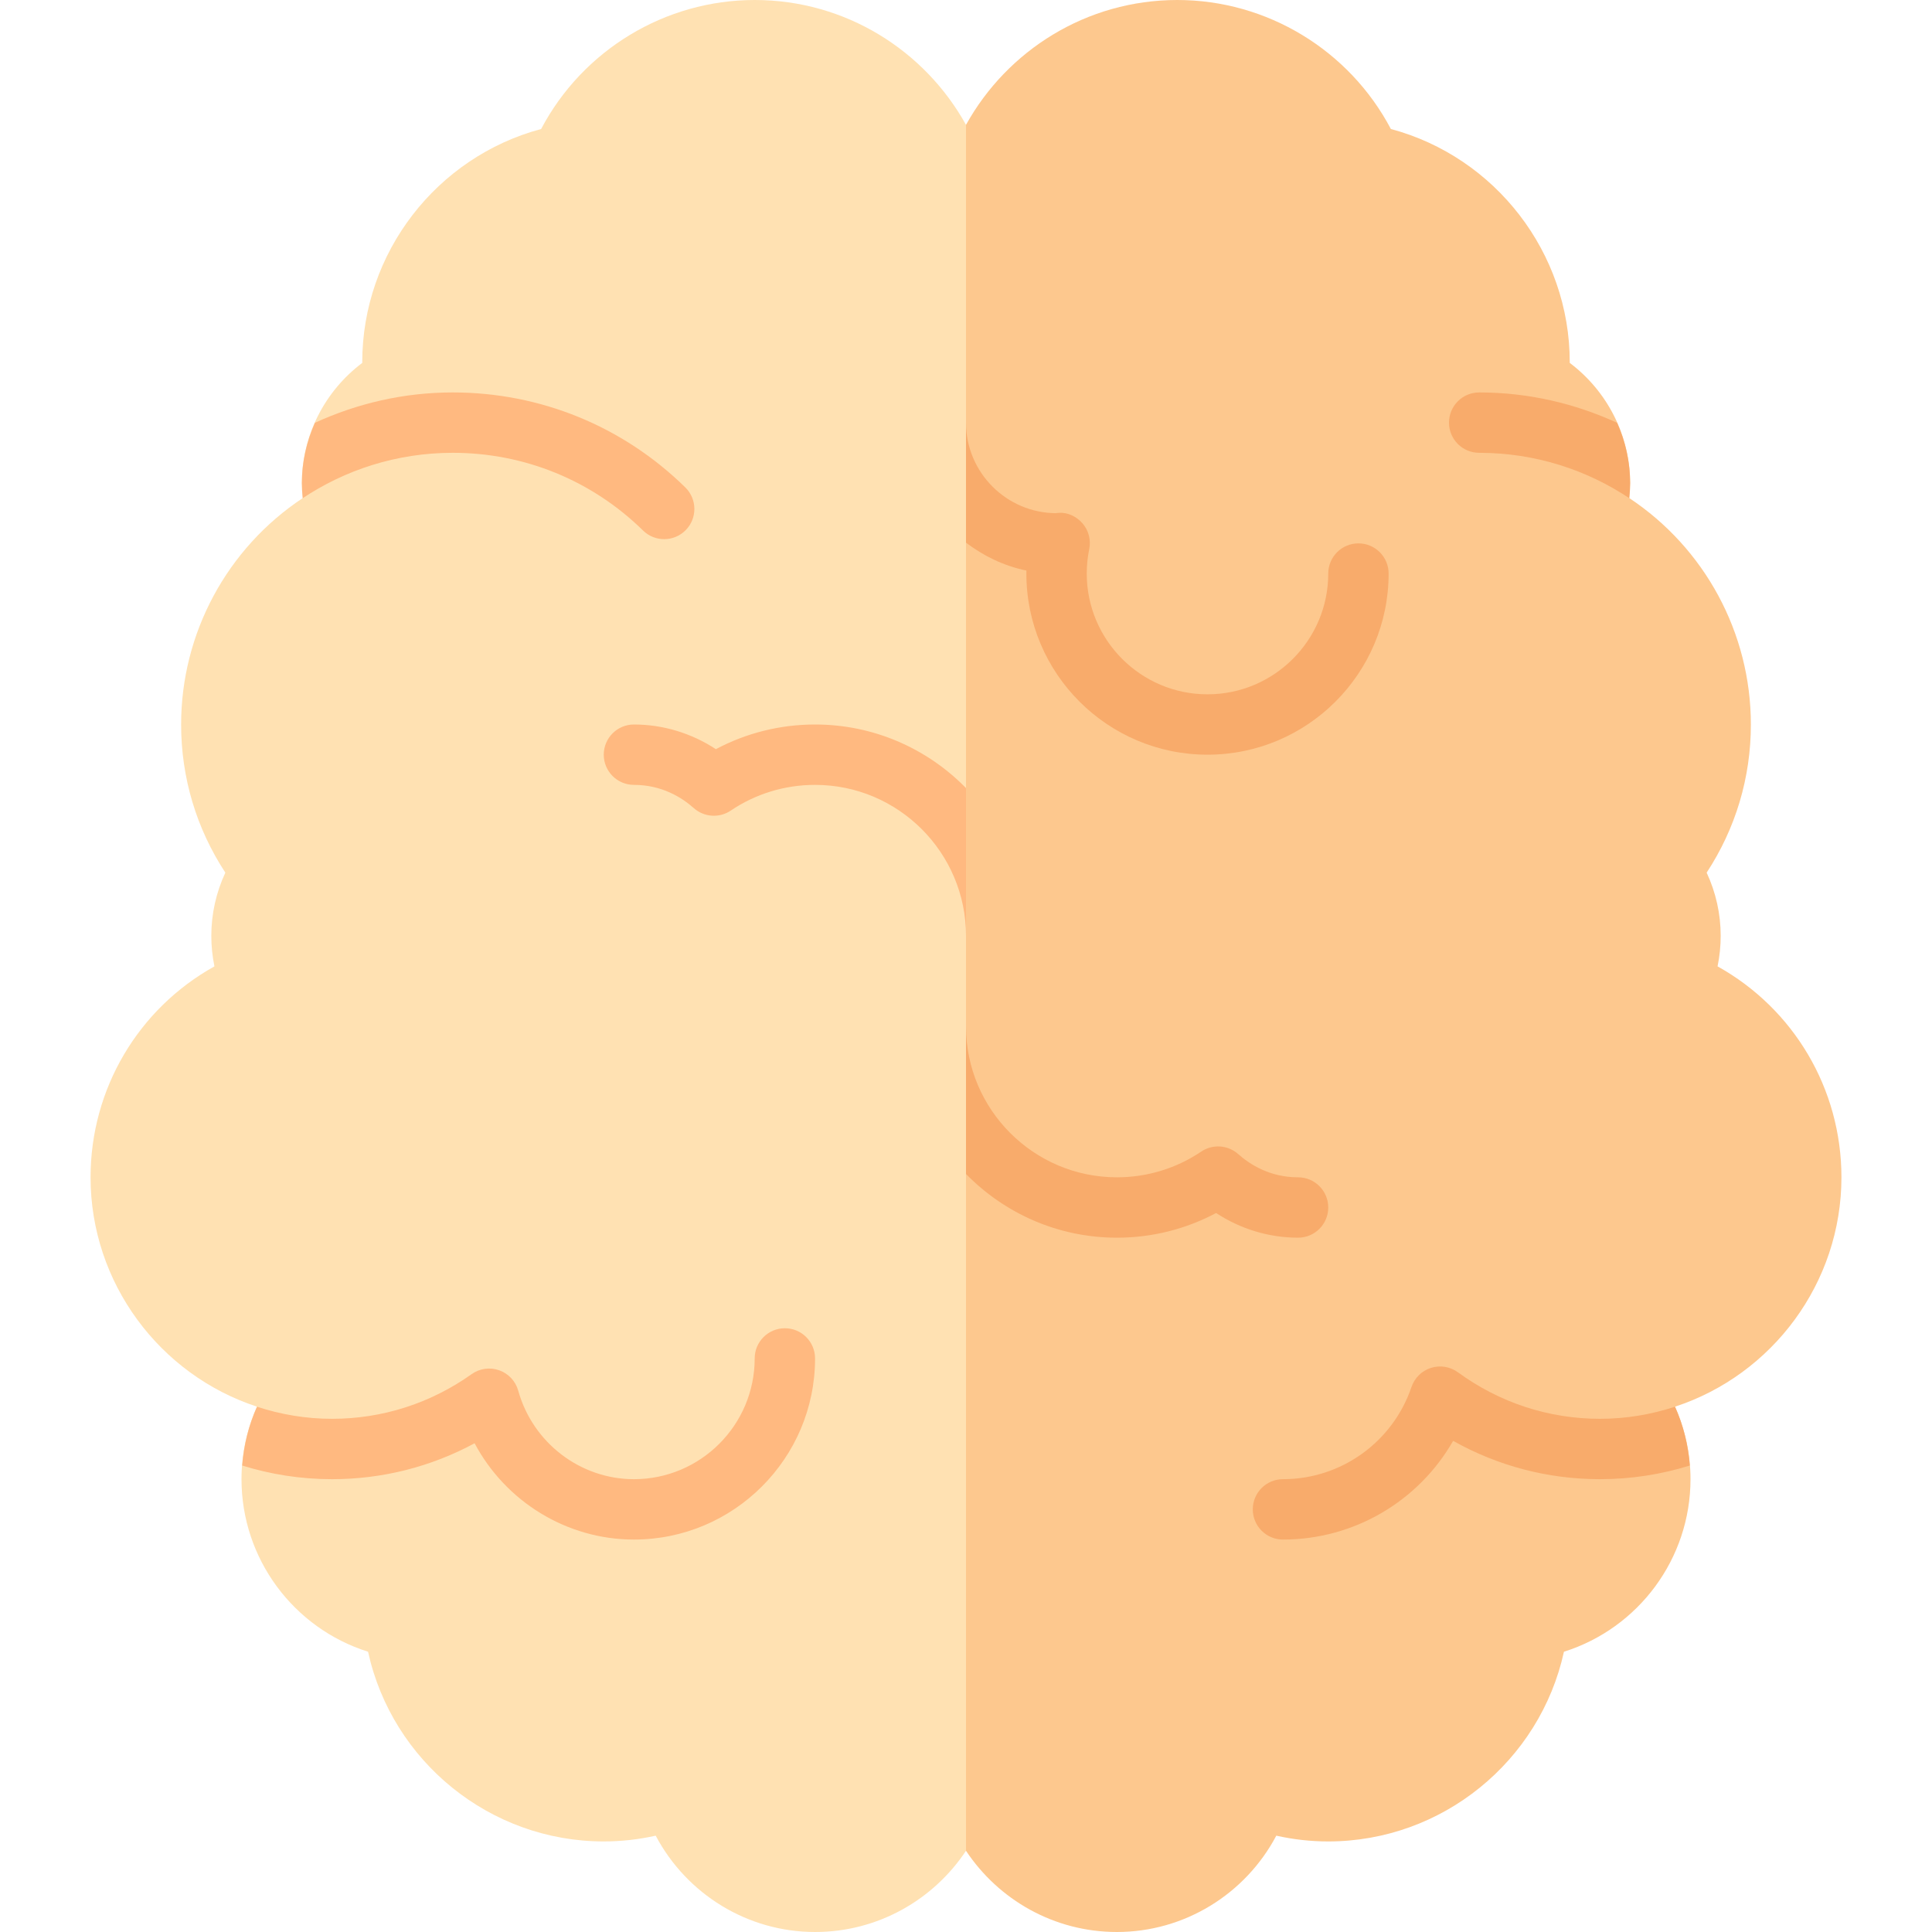
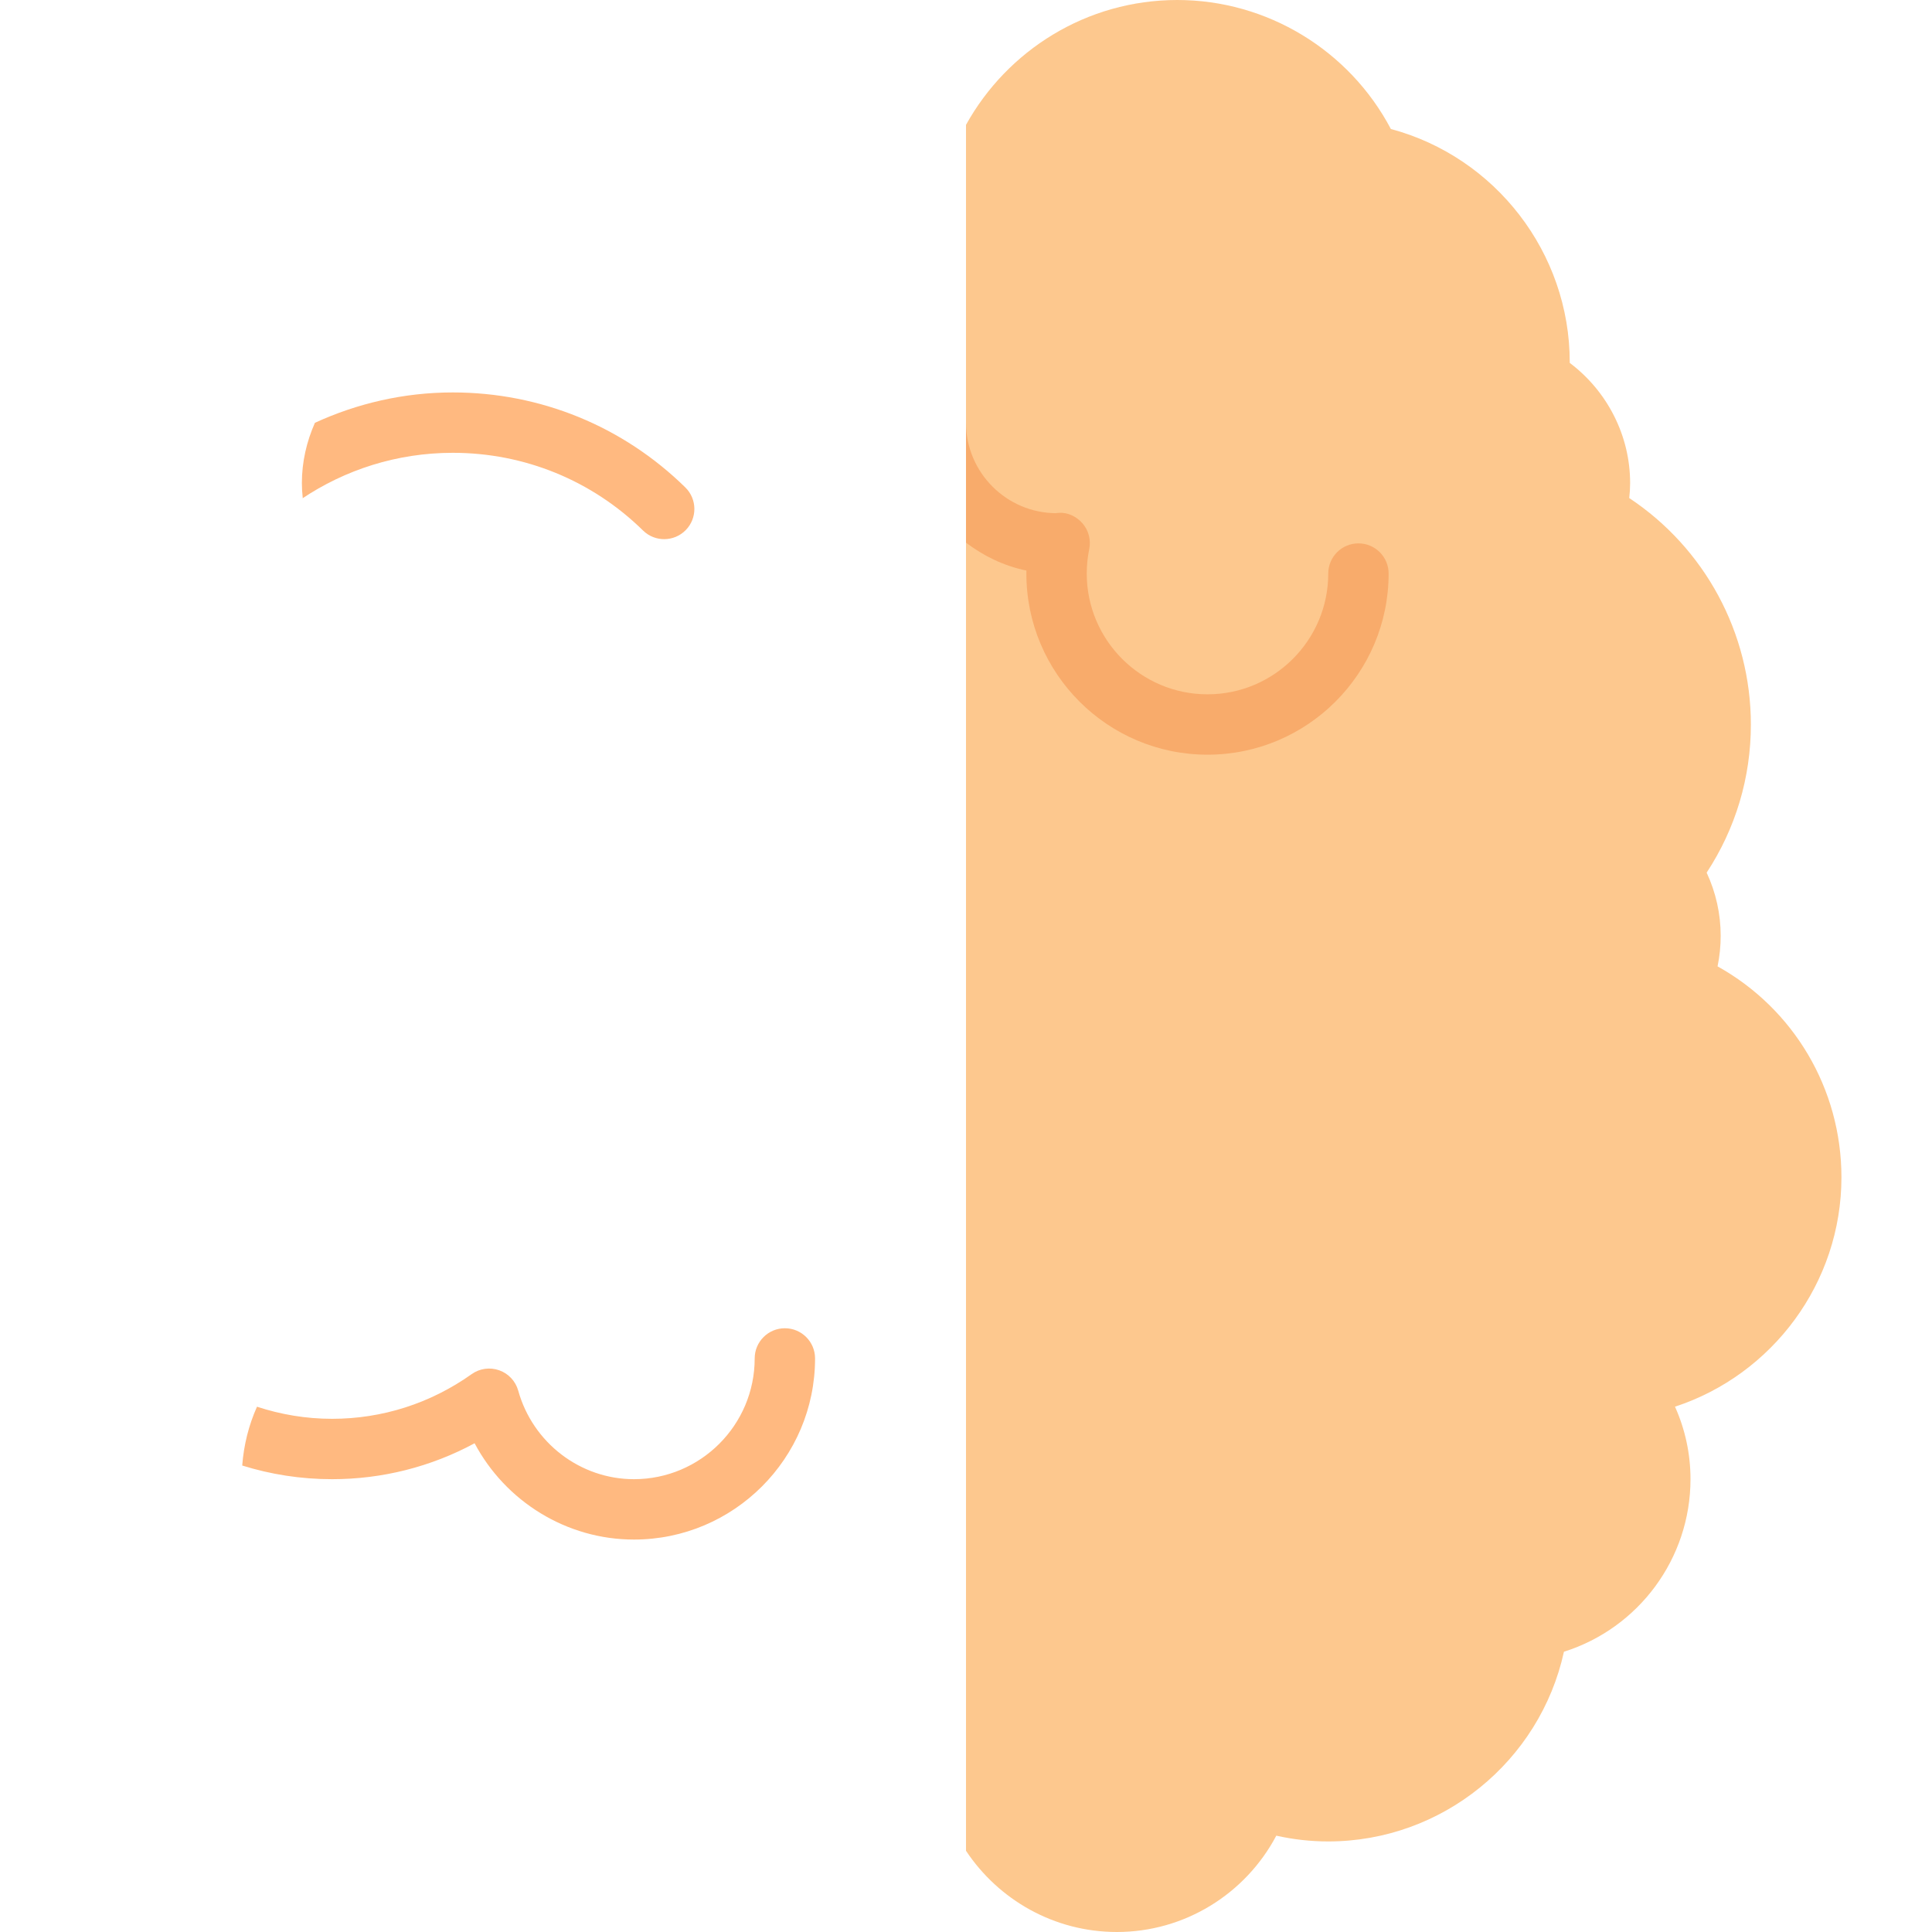
<svg xmlns="http://www.w3.org/2000/svg" version="1.1" id="Capa_1" x="0px" y="0px" viewBox="0 0 512 512" style="enable-background:new 0 0 512 512;" xml:space="preserve">
  <g>
    <g>
-       <path style="fill:#FFE1B2;" d="M256,33.085C245.078,13.38,224.079,0,200,0c-23.781,0-45.57,13.293-56.594,34.184    C115.711,41.602,96,66.977,96,96c0,0.059,0,0.113,0,0.172c-9.977,7.512-16,19.301-16,31.828c0,1.316,0.078,2.637,0.234,3.992    C60.211,145.266,48,167.758,48,192c0,14.07,4.039,27.543,11.719,39.262C57.273,236.512,56,242.207,56,248    c0,2.738,0.281,5.445,0.828,8.098C36.672,267.308,24,288.539,24,312c0,27.973,18.305,52.34,44.109,60.785    C65.398,378.828,64,385.324,64,392c0,21.098,13.805,39.508,33.539,45.727C103.891,466.746,129.828,488,160,488    c4.617,0,9.227-0.512,13.766-1.527C181.992,502,198.141,512,216,512c16.687,0,31.396-8.567,40-21.523V33.085z" />
-     </g>
+       </g>
    <g>
      <g>
-         <path style="fill:#FFB980;" d="M264,256c-4.422,0-8-3.582-8-8c0-22.055-17.945-40-40-40c-8.008,0-15.734,2.355-22.336,6.812     c-3.023,2.043-7.055,1.781-9.797-0.652c-3.156-2.809-8.477-6.16-15.867-6.16c-4.422,0-8-3.582-8-8c0-4.418,3.578-8,8-8     c7.711,0,15.234,2.293,21.719,6.539C197.773,194.246,206.758,192,216,192c30.875,0,56,25.121,56,56     C272,252.418,268.422,256,264,256z" />
-       </g>
+         </g>
    </g>
    <g>
      <g>
        <path style="fill:#FFB980;" d="M120,120c18.977,0,36.875,7.312,50.414,20.594c3.141,3.09,8.203,3.047,11.312-0.109     c3.094-3.152,3.047-8.219-0.109-11.312C165.07,112.941,143.187,104,120,104c-13.046,0-25.395,2.93-36.542,8.046     C81.253,117.019,80,122.423,80,128c0,1.316,0.078,2.637,0.234,3.992c-0.094,0.062-0.173,0.139-0.267,0.202     C91.423,124.501,105.193,120,120,120z" />
      </g>
    </g>
    <g>
      <g>
        <path style="fill:#FFB980;" d="M216,360c0-4.418-3.578-8-8-8s-8,3.582-8,8c0,17.645-14.352,32-32,32     c-14.211,0-26.82-9.648-30.664-23.465c-0.703-2.512-2.578-4.523-5.039-5.395c-2.453-0.871-5.188-0.492-7.305,1.02     C114.094,371.906,101.305,376,88,376c-6.948,0-13.625-1.149-19.894-3.207c-2.214,4.939-3.501,10.19-3.916,15.586     C71.714,390.73,79.711,392,88,392c13.297,0,26.187-3.266,37.773-9.52C133.969,397.894,150.141,408,168,408     C194.469,408,216,386.469,216,360z" />
      </g>
    </g>
    <g>
      <path style="fill:#FDC88E;" d="M488,312c0-23.461-12.672-44.691-32.828-55.902c0.547-2.652,0.828-5.359,0.828-8.098    c0-5.793-1.273-11.488-3.719-16.738C459.961,219.543,464,206.07,464,192c0-24.242-12.211-46.734-32.234-60.008    c0.156-1.355,0.234-2.676,0.234-3.992c0-12.527-6.023-24.316-16-31.828c0-0.059,0-0.113,0-0.172    c0-29.023-19.711-54.398-47.406-61.816C357.57,13.293,335.781,0,312,0c-24.08,0-45.078,13.38-56,33.085v457.391    C264.604,503.433,279.313,512,296,512c17.859,0,34.008-10,42.234-25.527C342.773,487.488,347.383,488,352,488    c30.172,0,56.109-21.254,62.461-50.273C434.195,431.508,448,413.097,448,392c0-6.676-1.398-13.172-4.109-19.215    C469.695,364.34,488,339.973,488,312z" />
    </g>
    <g>
      <path style="fill:#F8AB6B;" d="M272.008,151.199C272,151.465,272,151.734,272,152c0,26.469,21.531,48,48,48    c26.469,0,48-21.531,48-48c0-4.418-3.578-8-8-8s-8,3.582-8,8c0,17.645-14.352,32-32,32s-32-14.355-32-32    c0-2.184,0.219-4.359,0.656-6.465c0.492-2.395-0.133-4.883-1.703-6.754c-1.57-1.871-4.016-3.066-6.352-2.859    c-0.453,0.012-0.891,0.059-0.602,0.078c-13.234,0-24-10.766-24-24v31.813C260.673,147.348,266.061,149.988,272.008,151.199z" />
    </g>
    <g>
-       <path style="fill:#F8AB6B;" d="M296,328c9.242,0,18.219-2.246,26.281-6.539C328.765,325.707,336.289,328,344,328    c4.422,0,8-3.582,8-8s-3.578-8-8-8c-7.391,0-12.711-3.352-15.867-6.16c-2.742-2.434-6.766-2.695-9.797-0.656    C311.726,309.644,304,312,296,312c-22.055,0-40-17.945-40-40v39.116C266.174,321.517,280.337,328,296,328z" />
+       </g>
+     <g>
+       <g>
+         </g>
    </g>
    <g>
      <g>
-         <path style="fill:#F8AB6B;" d="M431.765,131.992c0.156-1.355,0.234-2.676,0.234-3.992c0-5.577-1.253-10.981-3.458-15.954     C417.395,106.93,405.046,104,392,104c-4.422,0-8,3.582-8,8s3.578,8,8,8c14.807,0,28.577,4.501,40.032,12.194     C431.939,132.131,431.859,132.054,431.765,131.992z" />
-       </g>
-     </g>
-     <g>
-       <g>
-         <path style="fill:#F8AB6B;" d="M447.81,388.38c-0.415-5.396-1.702-10.647-3.916-15.586C437.624,374.85,430.948,376,424,376     c-13.578,0-26.594-4.266-37.641-12.332c-2.07-1.5-4.719-1.93-7.133-1.168c-2.43,0.77-4.344,2.648-5.164,5.059     C369.101,382.176,355.414,392,340,392c-4.422,0-8,3.582-8,8c0,4.418,3.578,8,8,8c18.875,0,35.961-10.191,45.094-26.156     C396.976,388.512,410.258,392,424,392C432.288,392,440.285,390.73,447.81,388.38z" />
-       </g>
+         </g>
    </g>
  </g>
  <g>
</g>
  <g>
</g>
  <g>
</g>
  <g>
</g>
  <g>
</g>
  <g>
</g>
  <g>
</g>
  <g>
</g>
  <g>
</g>
  <g>
</g>
  <g>
</g>
  <g>
</g>
  <g>
</g>
  <g>
</g>
  <g>
</g>
</svg>